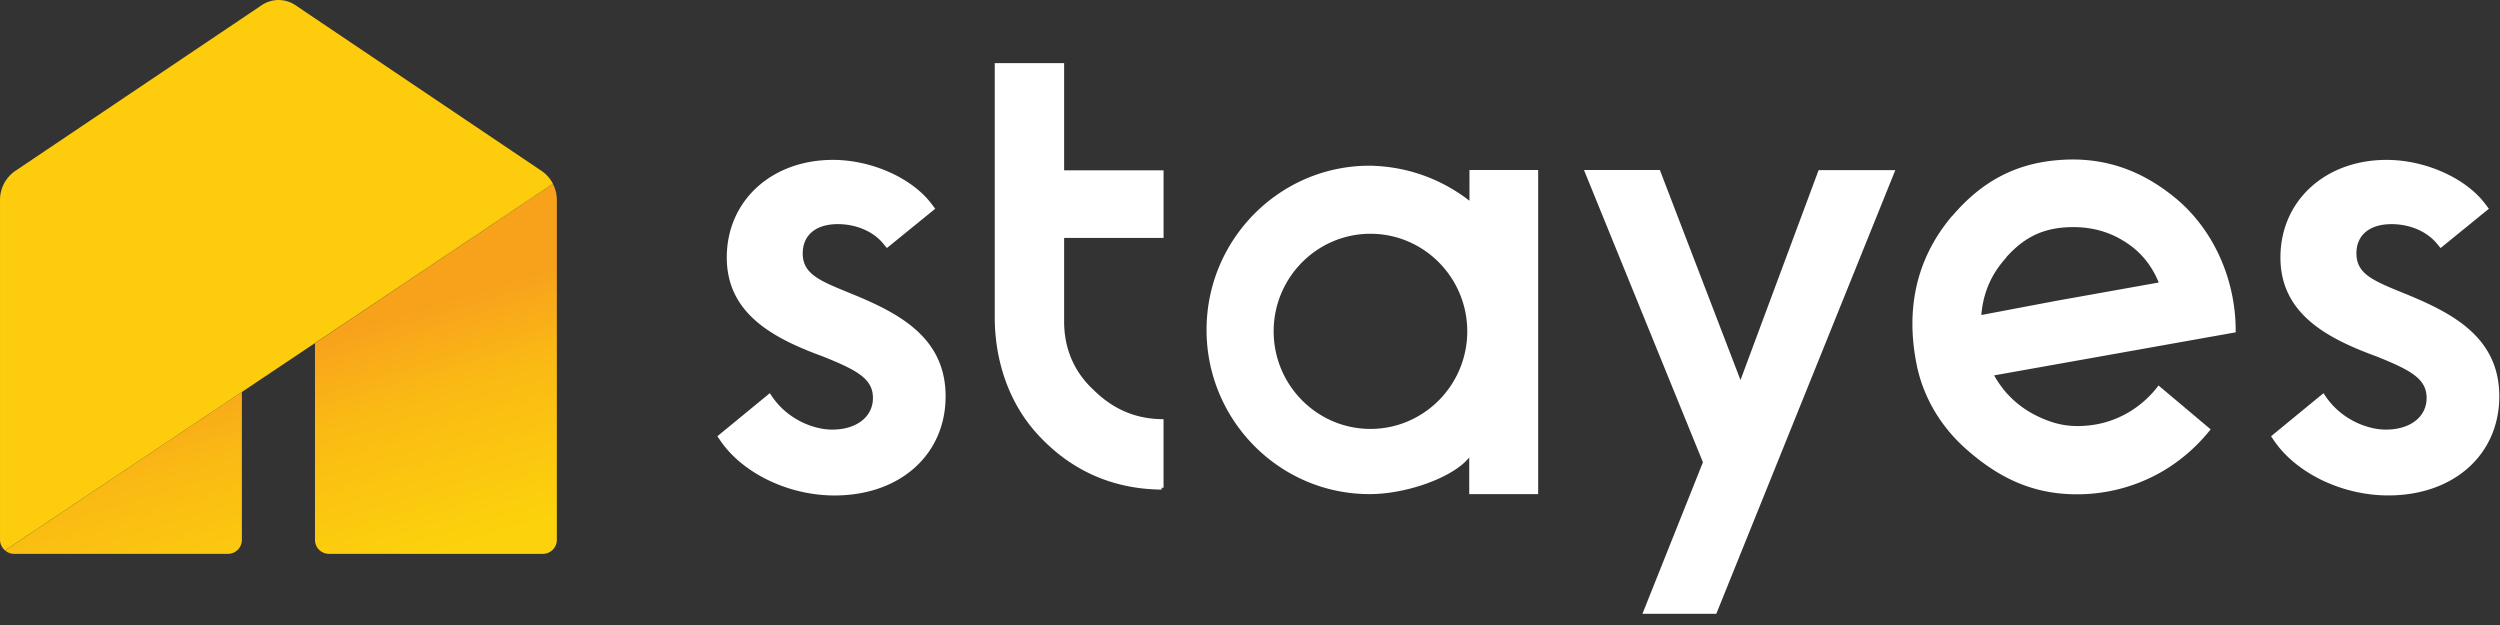
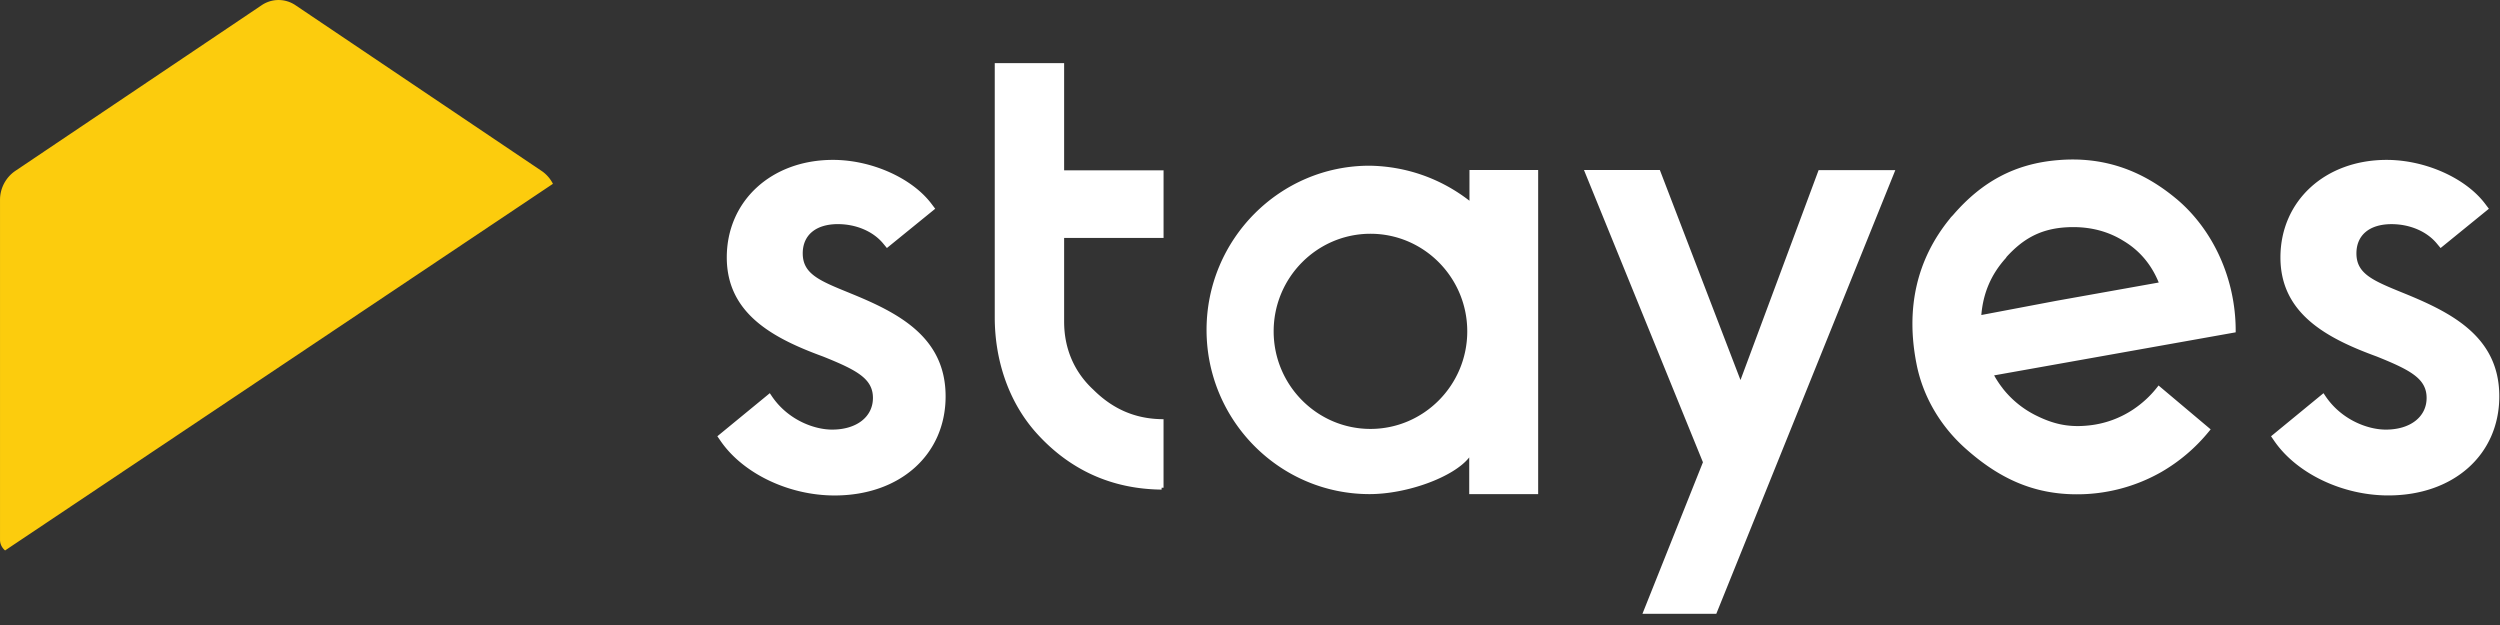
<svg xmlns="http://www.w3.org/2000/svg" width="132" height="33" viewBox="0 0 132 33">
  <rect x="0" y="0" width="132" height="33" fill="#333333" stroke="none" />
  <defs>
    <linearGradient id="a" x1="52.336%" x2="77.232%" y1="43.94%" y2="100%">
      <stop offset="0%" stop-color="#F8A21C" />
      <stop offset="36.493%" stop-color="#FABA14" />
      <stop offset="100%" stop-color="#FCD20C" />
    </linearGradient>
  </defs>
  <g fill="none" fill-rule="evenodd">
    <path fill="#FFF" d="M44.878 15.477c2.555 1.038 5.05 2.312 5.05 5.45 0 3.08-2.41 5.234-5.862 5.234-2.419 0-4.836-1.158-6.02-2.88l-.17-.247.047-.038 2.723-2.236.102.152c.82 1.224 2.193 1.771 3.19 1.771 1.287 0 2.153-.671 2.153-1.672 0-1.015-.842-1.466-2.633-2.186-2.64-.965-5.084-2.265-5.084-5.233 0-2.983 2.357-5.15 5.606-5.15 2.038 0 4.181.958 5.209 2.329l.19.251-2.551 2.074-.208-.252c-.532-.633-1.423-1.01-2.382-1.01-1.16 0-1.854.579-1.854 1.544 0 1.082.876 1.44 2.466 2.087l.028.012zm82.035 0c2.555 1.037 5.05 2.312 5.05 5.449 0 3.082-2.41 5.233-5.862 5.233-2.417 0-4.836-1.156-6.02-2.877l-.17-.248.047-.038 2.723-2.236.102.152c.82 1.224 2.193 1.771 3.19 1.771 1.287 0 2.152-.67 2.152-1.671 0-1.017-.843-1.467-2.632-2.188-2.64-.964-5.086-2.264-5.086-5.232 0-2.983 2.357-5.15 5.606-5.15 2.04 0 4.183.958 5.21 2.329l.19.251-2.55 2.074-.21-.251c-.53-.634-1.421-1.01-2.38-1.01-1.161 0-1.854.576-1.854 1.544 0 1.081.876 1.438 2.464 2.086l.03.012zm-35.015 4.59l4.125-11.085h4.05l-.09.225L90.62 32.41h-3.9l.089-.223 3.106-7.78-6.282-15.432h4.007l.04.106 4.218 10.986zm-14.31-9.469V8.975h3.627v17.114h-3.64v-1.938c-.81 1.034-3.266 1.938-5.263 1.938-4.745 0-8.606-3.889-8.606-8.67 0-4.78 3.86-8.67 8.604-8.67 1.929.029 3.753.669 5.278 1.85zM56.186 3.333v5.661h5.25v3.57h-5.25v4.422c0 1.42.534 2.66 1.545 3.592 1.016 1.01 2.173 1.516 3.543 1.553l.161.003v3.618h-.101l-.002.1-.066-.002c-2.586-.043-4.782-1.04-6.523-2.964-1.504-1.665-2.22-3.894-2.22-6.131V3.333h3.663zm58.734 7.171c1.944 1.634 3.111 4.215 3.124 6.904v.139L105.29 19.82l.054.096.033.057c.116.19.231.36.354.514l.008.015a5.121 5.121 0 0 0 1.718 1.412c.916.463 1.709.651 2.72.56a5.194 5.194 0 0 0 2.47-.864c.47-.316.88-.695 1.22-1.123l.106-.134.051.045 2.699 2.272-.103.125a9.14 9.14 0 0 1-2.501 2.127 8.979 8.979 0 0 1-4.464 1.177c-2.275 0-4.107-.827-5.914-2.452-1.289-1.161-2.203-2.702-2.542-4.397-.594-2.962.003-5.564 1.76-7.712.03-.047.077-.095.122-.141a1.34 1.34 0 0 0 .076-.084c1.49-1.71 3.216-2.67 5.502-2.858 2.328-.197 4.378.475 6.261 2.05zm-37.449 6.99c0-2.84-2.293-5.151-5.11-5.151-2.819 0-5.112 2.31-5.112 5.151 0 2.84 2.293 5.153 5.111 5.153 2.818 0 5.111-2.312 5.111-5.153zm36.51-2.577c-.39-.959-1.02-1.698-1.867-2.202-.773-.481-1.664-.724-2.65-.724-.173 0-.351.008-.54.024-1.26.115-2.129.627-2.955 1.525a.25.25 0 0 0-.038.051l-.02.032c-.777.86-1.2 1.843-1.297 3.01l3.963-.751 5.404-.965z" />
-     <path fill="url(#a)" d="M.271 29.064l12.501-8.367v7.807c0 .406-.329.739-.734.739H.735a.715.715 0 0 1-.464-.179zm16.36-10.942l12.563-8.415c.133.258.208.548.208.847v17.95c0 .406-.33.739-.735.739h-11.3a.738.738 0 0 1-.736-.74v-10.38z" />
    <path fill="#FCCC0D" d="M28.586 9.018l-1.523-1.025L15.593.27a1.59 1.59 0 0 0-1.77 0l-2.177 1.465L.816 9.018c-.51.344-.815.92-.815 1.536v17.95c0 .227.108.424.267.56L29.195 9.705a1.837 1.837 0 0 0-.609-.688" />
  </g>
</svg>